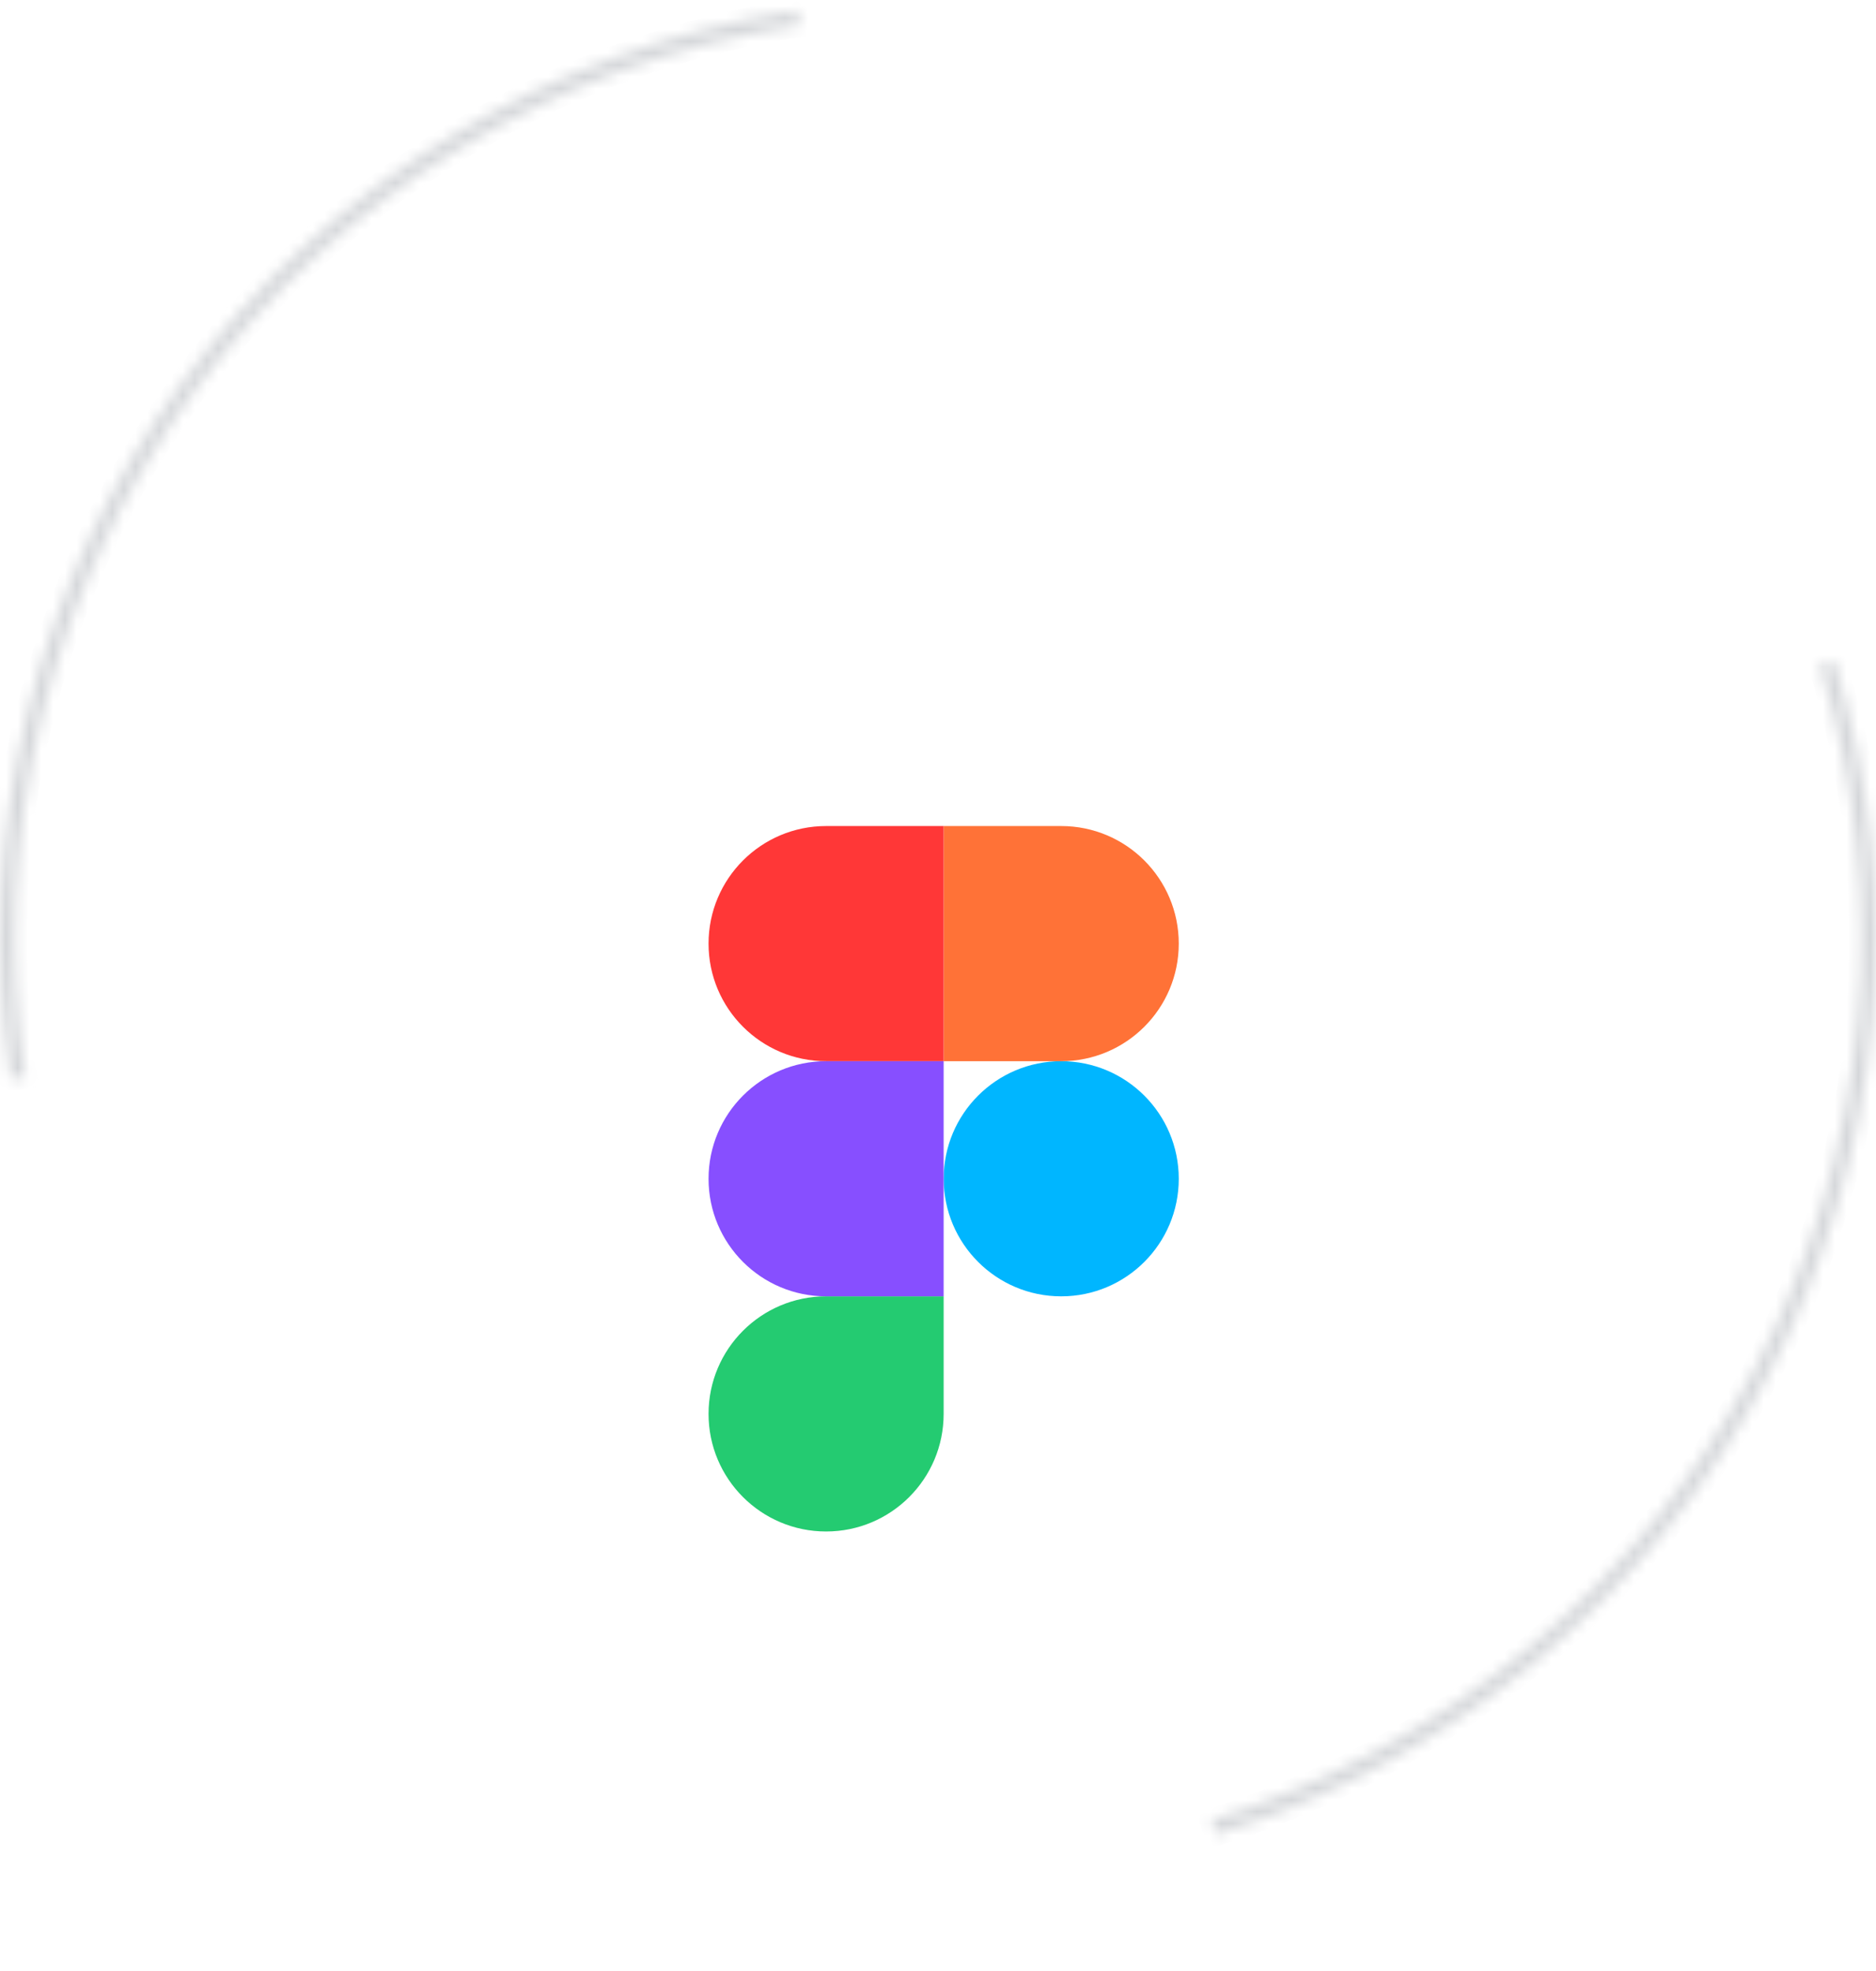
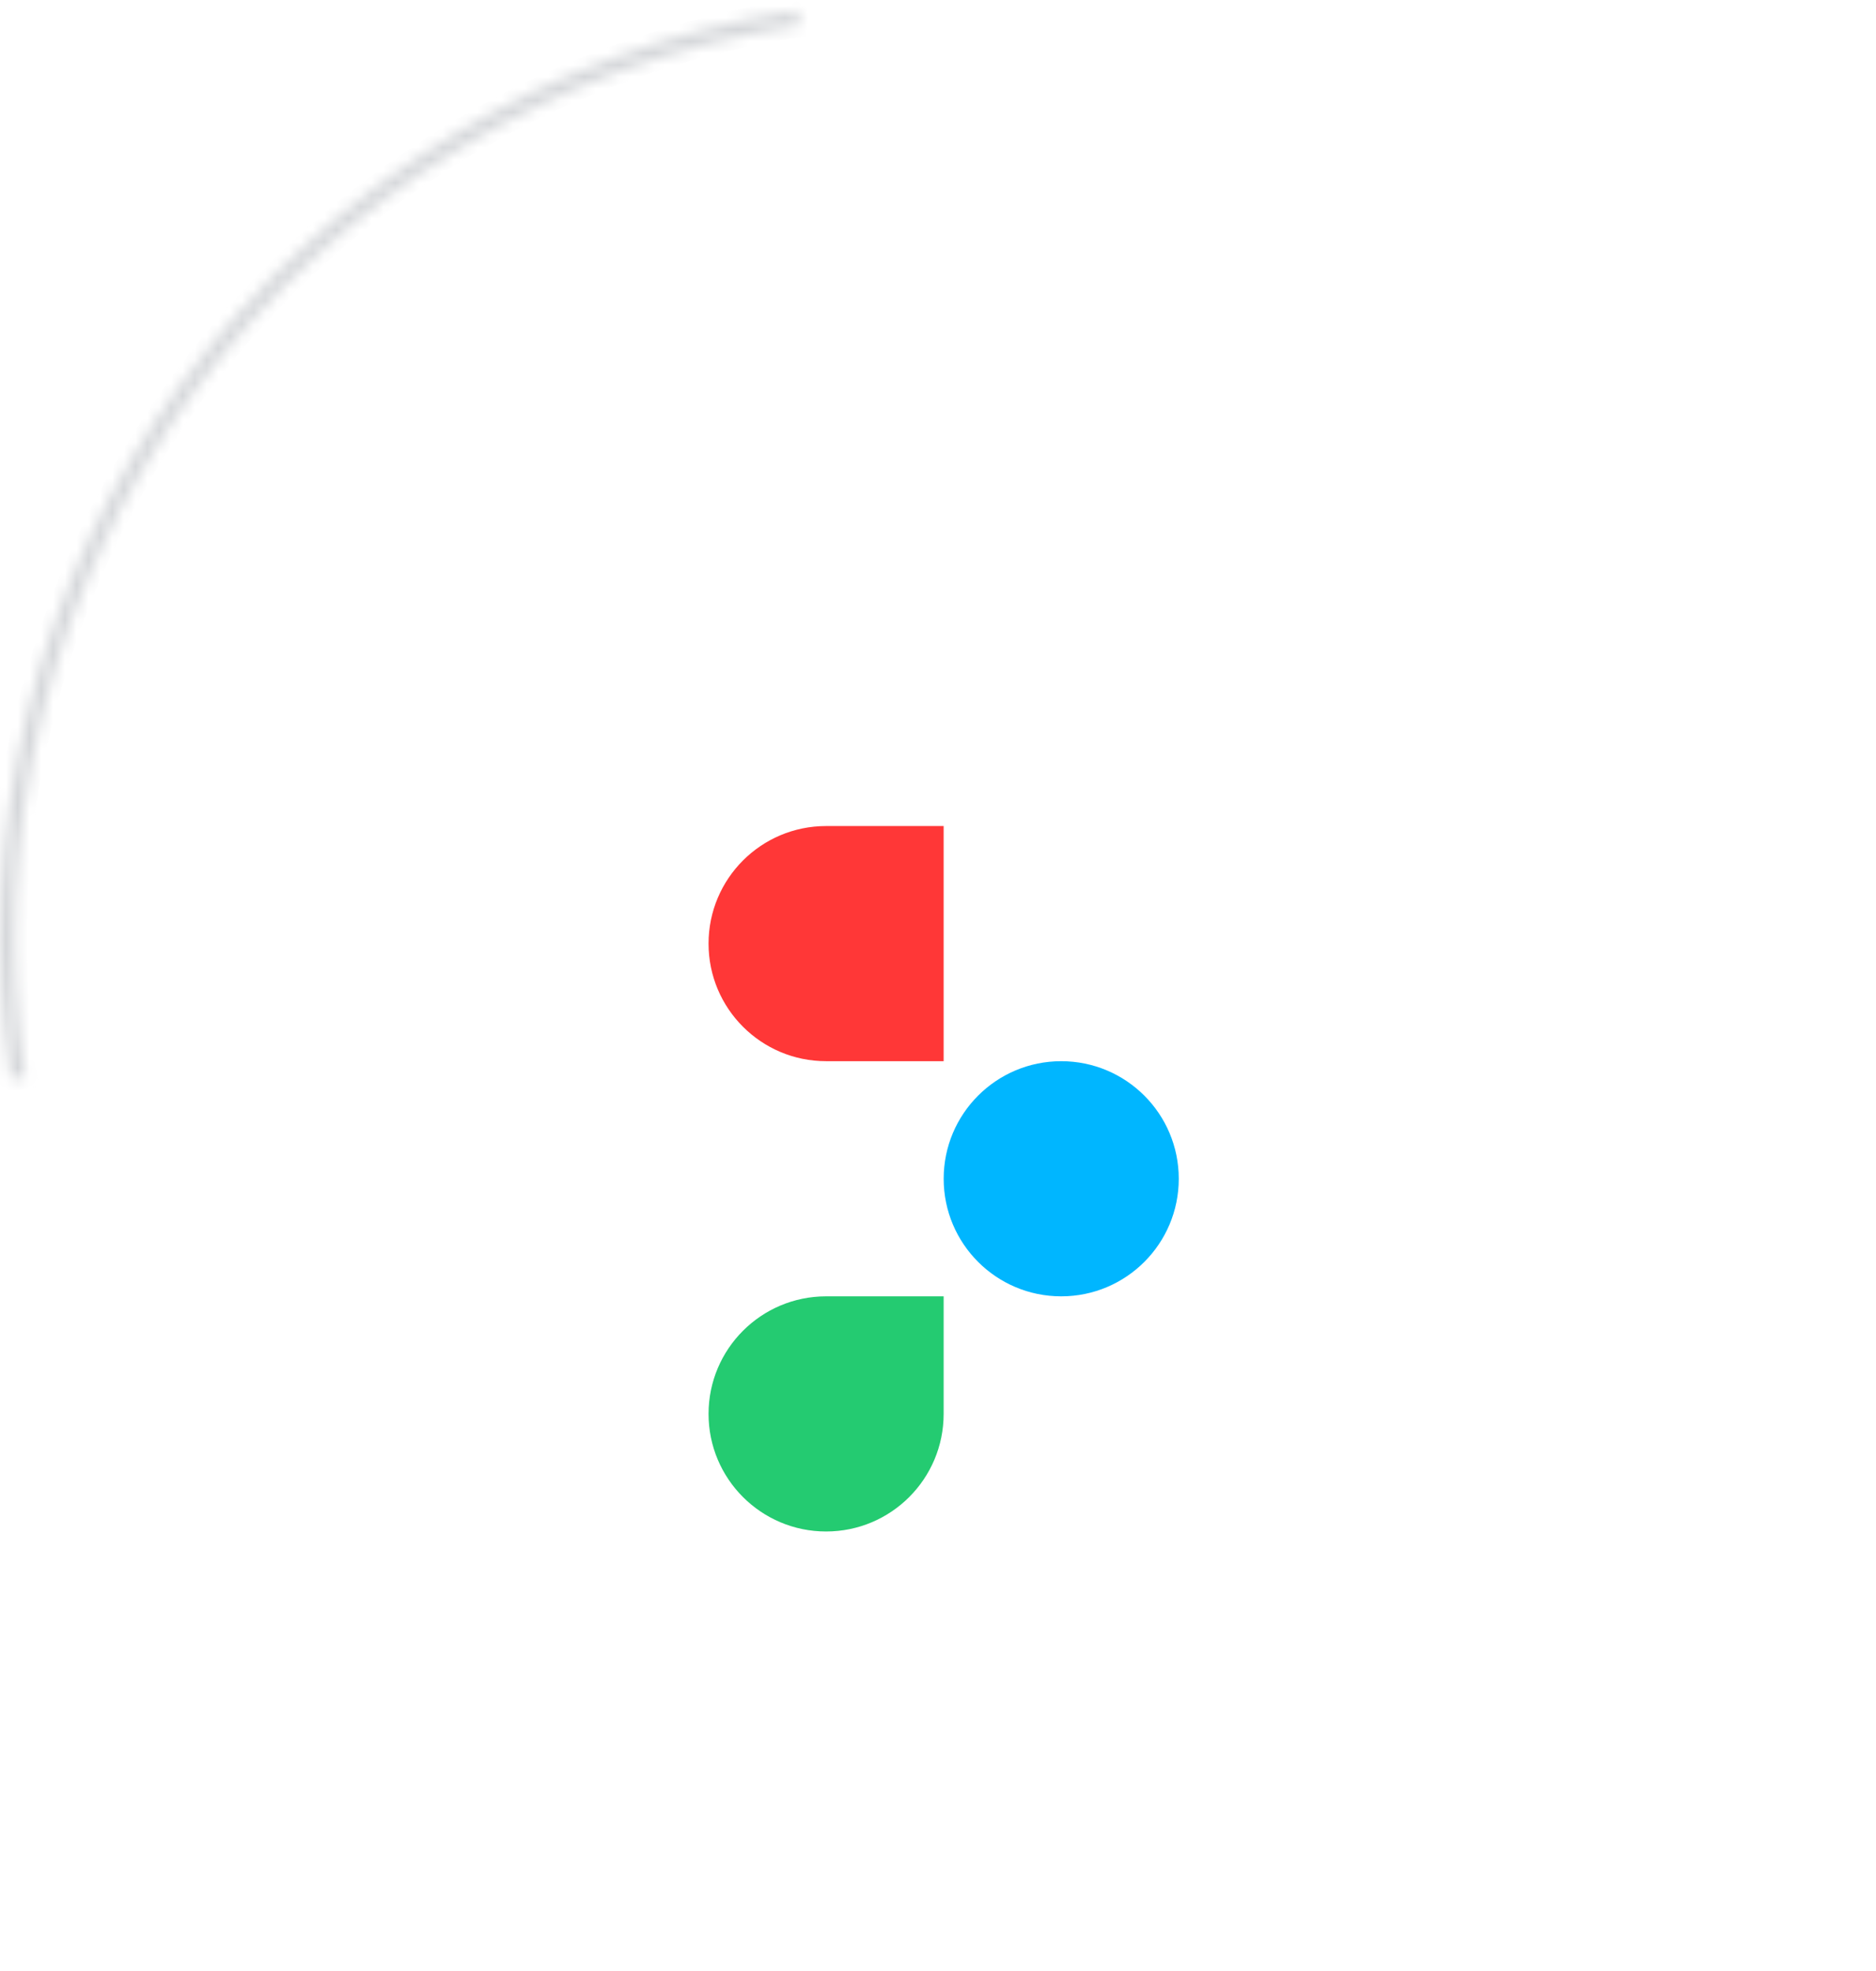
<svg xmlns="http://www.w3.org/2000/svg" width="159" height="167" viewBox="0 0 159 167" fill="none">
  <g filter="url(#filter0_dd_551_2230)">
-     <rect x="22.418" y="21.791" width="115.123" height="115.123" rx="57.562" fill="white" />
    <path fill-rule="evenodd" clip-rule="evenodd" d="M79.981 79.352C79.981 73.85 84.441 69.39 89.943 69.39C95.445 69.39 99.906 73.85 99.906 79.352C99.906 84.855 95.445 89.315 89.943 89.315C84.441 89.315 79.981 84.855 79.981 79.352Z" fill="#00B6FF" />
    <path fill-rule="evenodd" clip-rule="evenodd" d="M60.053 99.278C60.053 93.775 64.513 89.315 70.016 89.315H79.978V99.278C79.978 104.78 75.518 109.24 70.016 109.24C64.513 109.24 60.053 104.78 60.053 99.278Z" fill="#24CB71" />
-     <path fill-rule="evenodd" clip-rule="evenodd" d="M79.981 49.464V69.389H89.943C95.445 69.389 99.906 64.929 99.906 59.427C99.906 53.924 95.445 49.464 89.943 49.464H79.981Z" fill="#FF7237" />
    <path fill-rule="evenodd" clip-rule="evenodd" d="M60.053 59.427C60.053 64.929 64.513 69.389 70.016 69.389H79.978V49.464H70.016C64.513 49.464 60.053 53.924 60.053 59.427Z" fill="#FF3737" />
-     <path fill-rule="evenodd" clip-rule="evenodd" d="M60.053 79.352C60.053 84.855 64.513 89.315 70.016 89.315H79.978V69.39H70.016C64.513 69.39 60.053 73.85 60.053 79.352Z" fill="#874FFF" />
  </g>
  <mask id="path-7-inside-1_551_2230" fill="white">
    <path d="M67.572 0.9C57.25 2.466 47.338 6.051 38.401 11.448C29.464 16.845 21.678 23.95 15.487 32.356C9.296 40.762 4.821 50.306 2.318 60.441C-0.185 70.577 -0.666 81.106 0.9 91.428L2.147 91.239C0.606 81.081 1.08 70.719 3.543 60.744C6.006 50.769 10.41 41.377 16.503 33.104C22.596 24.831 30.258 17.839 39.053 12.528C47.848 7.216 57.603 3.689 67.761 2.147L67.572 0.9Z" />
  </mask>
  <path d="M67.572 0.9C57.25 2.466 47.338 6.051 38.401 11.448C29.464 16.845 21.678 23.95 15.487 32.356C9.296 40.762 4.821 50.306 2.318 60.441C-0.185 70.577 -0.666 81.106 0.9 91.428L2.147 91.239C0.606 81.081 1.08 70.719 3.543 60.744C6.006 50.769 10.41 41.377 16.503 33.104C22.596 24.831 30.258 17.839 39.053 12.528C47.848 7.216 57.603 3.689 67.761 2.147L67.572 0.9Z" stroke="#D5D7DA" stroke-width="2" mask="url(#path-7-inside-1_551_2230)" />
  <mask id="path-8-inside-2_551_2230" fill="white">
-     <path d="M155.436 55.963C158.527 65.935 159.623 76.419 158.663 86.814C157.702 97.21 154.704 107.315 149.838 116.552C144.972 125.789 138.335 133.977 130.304 140.649C122.274 147.32 113.009 152.345 103.037 155.436L102.665 154.236C112.479 151.194 121.598 146.248 129.501 139.682C137.405 133.116 143.937 125.057 148.726 115.966C153.515 106.875 156.466 96.93 157.411 86.699C158.357 76.467 157.278 66.15 154.236 56.335L155.436 55.963Z" />
-   </mask>
+     </mask>
  <path d="M155.436 55.963C158.527 65.935 159.623 76.419 158.663 86.814C157.702 97.21 154.704 107.315 149.838 116.552C144.972 125.789 138.335 133.977 130.304 140.649C122.274 147.32 113.009 152.345 103.037 155.436L102.665 154.236C112.479 151.194 121.598 146.248 129.501 139.682C137.405 133.116 143.937 125.057 148.726 115.966C153.515 106.875 156.466 96.93 157.411 86.699C158.357 76.467 157.278 66.15 154.236 56.335L155.436 55.963Z" stroke="#D5D7DA" stroke-width="2" mask="url(#path-8-inside-2_551_2230)" />
  <defs>
    <filter id="filter0_dd_551_2230" x="7.753" y="21.791" width="144.453" height="144.453" filterUnits="userSpaceOnUse" color-interpolation-filters="sRGB">
      <feFlood flood-opacity="0" result="BackgroundImageFix" />
      <feColorMatrix in="SourceAlpha" type="matrix" values="0 0 0 0 0 0 0 0 0 0 0 0 0 0 0 0 0 0 127 0" result="hardAlpha" />
      <feMorphology radius="2.933" operator="erode" in="SourceAlpha" result="effect1_dropShadow_551_2230" />
      <feOffset dy="5.866" />
      <feGaussianBlur stdDeviation="2.933" />
      <feColorMatrix type="matrix" values="0 0 0 0 0.039 0 0 0 0 0.05 0 0 0 0 0.071 0 0 0 0.03 0" />
      <feBlend mode="normal" in2="BackgroundImageFix" result="effect1_dropShadow_551_2230" />
      <feColorMatrix in="SourceAlpha" type="matrix" values="0 0 0 0 0 0 0 0 0 0 0 0 0 0 0 0 0 0 127 0" result="hardAlpha" />
      <feMorphology radius="2.933" operator="erode" in="SourceAlpha" result="effect2_dropShadow_551_2230" />
      <feOffset dy="14.665" />
      <feGaussianBlur stdDeviation="8.799" />
      <feColorMatrix type="matrix" values="0 0 0 0 0.039 0 0 0 0 0.05 0 0 0 0 0.071 0 0 0 0.08 0" />
      <feBlend mode="normal" in2="effect1_dropShadow_551_2230" result="effect2_dropShadow_551_2230" />
      <feBlend mode="normal" in="SourceGraphic" in2="effect2_dropShadow_551_2230" result="shape" />
    </filter>
  </defs>
</svg>